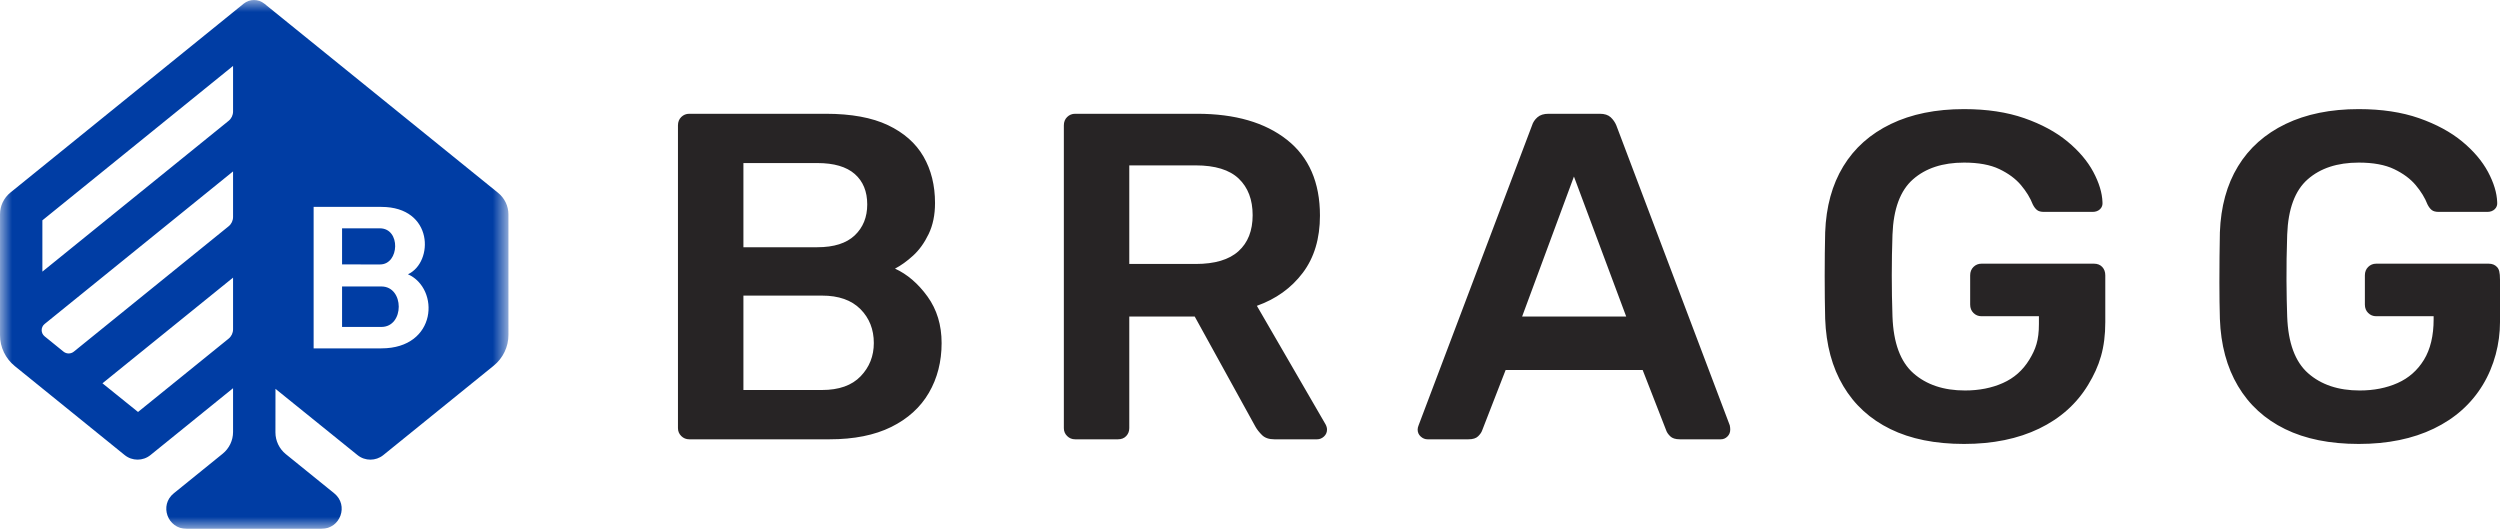
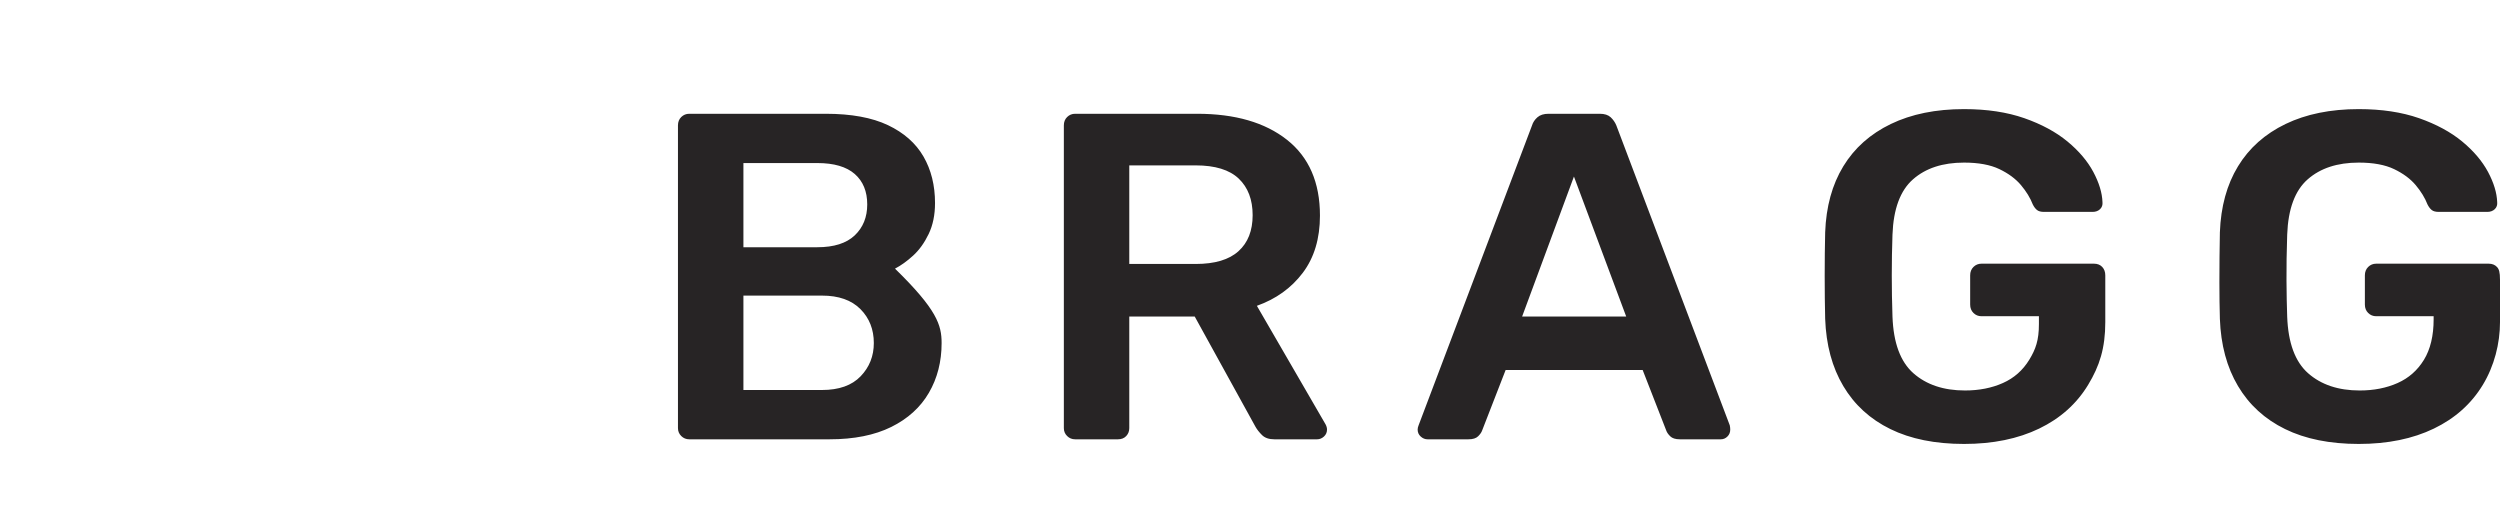
<svg xmlns="http://www.w3.org/2000/svg" width="104" height="22" viewBox="0 0 104 22" fill="none">
  <mask id="mask0_1996_32921" style="mask-type:alpha" maskUnits="userSpaceOnUse" x="0" y="0" width="22" height="22">
    <path fill-rule="evenodd" clip-rule="evenodd" d="M0 0H21.152V22H0V0Z" fill="white" />
  </mask>
  <g mask="url(#mask0_1996_32921)">
-     <path fill-rule="evenodd" clip-rule="evenodd" d="M15.812 11.001L14.23 11V9.498H15.8C16.682 9.498 16.617 11.001 15.812 11.001ZM15.864 13.601H14.23V11.917H15.864C16.829 11.917 16.829 13.601 15.864 13.601ZM15.864 14.492L13.047 14.492V8.607H15.864C18.047 8.607 18.045 10.915 16.971 11.409C18.305 12.01 18.19 14.492 15.864 14.492ZM9.695 4.641C9.695 4.79 9.627 4.932 9.51 5.027L1.763 11.3V9.166L9.695 2.743V4.641ZM9.695 9.028C9.695 9.178 9.627 9.32 9.51 9.414L3.07 14.629C2.946 14.729 2.767 14.729 2.643 14.629L1.857 13.992C1.692 13.859 1.692 13.61 1.857 13.477L9.695 7.13V9.028ZM9.695 13.701C9.695 13.851 9.627 13.993 9.51 14.088L5.742 17.138L4.262 15.945L9.695 11.549V13.701ZM21.151 8.921C21.151 8.572 20.992 8.241 20.718 8.02L10.995 0.151C10.746 -0.05 10.388 -0.05 10.139 0.151L0.432 8.011C0.159 8.233 0 8.564 0 8.913V13.943C0 14.442 0.227 14.915 0.617 15.231L5.188 18.932C5.499 19.184 5.947 19.184 6.258 18.932L9.695 16.149V17.973C9.695 18.322 9.536 18.654 9.263 18.875L7.228 20.523C6.615 21.019 6.97 22 7.763 22H13.37C14.162 22 14.517 21.019 13.905 20.523L11.89 18.892C11.617 18.67 11.458 18.338 11.458 17.989L11.46 16.176L14.875 18.934C15.186 19.185 15.633 19.184 15.944 18.933L20.535 15.215C20.926 14.899 21.153 14.425 21.152 13.926L21.151 8.921Z" fill="#003DA4" />
-   </g>
-   <path fill-rule="evenodd" clip-rule="evenodd" d="M98.124 18.468C96.923 18.468 95.901 18.262 95.059 17.849C94.217 17.437 93.564 16.84 93.101 16.06C92.637 15.28 92.386 14.348 92.347 13.264C92.334 12.71 92.327 12.392 92.327 11.753C92.327 11.114 92.334 10.234 92.347 9.666C92.386 8.596 92.637 7.68 93.101 6.919C93.564 6.158 94.224 5.571 95.079 5.158C95.934 4.746 96.949 4.539 98.124 4.539C99.077 4.539 99.913 4.665 100.632 4.916C101.349 5.168 101.947 5.491 102.424 5.884C102.9 6.277 103.259 6.7 103.501 7.151C103.742 7.603 103.869 8.022 103.883 8.408C103.895 8.525 103.863 8.621 103.785 8.699C103.706 8.776 103.601 8.815 103.471 8.815H101.454C101.323 8.815 101.225 8.789 101.16 8.737C101.095 8.686 101.036 8.608 100.984 8.505C100.879 8.234 100.716 7.967 100.494 7.702C100.272 7.438 99.972 7.216 99.594 7.035C99.215 6.854 98.725 6.764 98.124 6.764C97.236 6.764 96.528 6.996 95.999 7.461C95.471 7.925 95.186 8.692 95.147 9.763C95.099 11.163 95.118 12.298 95.147 13.168C95.186 14.264 95.477 15.051 96.019 15.528C96.561 16.005 97.276 16.244 98.164 16.244C98.751 16.244 99.276 16.141 99.74 15.934C100.204 15.728 100.569 15.405 100.837 14.967C101.104 14.529 101.239 13.967 101.239 13.284V13.155H98.849C98.719 13.155 98.607 13.11 98.516 13.019C98.425 12.93 98.379 12.813 98.379 12.671V11.453C98.379 11.312 98.425 11.195 98.516 11.105C98.607 11.015 98.719 10.969 98.849 10.969H103.53C103.673 10.969 103.788 11.015 103.873 11.105C103.958 11.195 104 11.312 104 11.646V13.399C104 14.29 103.762 15.225 103.285 16.011C102.808 16.798 102.13 17.404 101.248 17.83C100.367 18.255 99.326 18.468 98.124 18.468ZM81.704 18.468C80.503 18.468 79.481 18.262 78.639 17.849C77.797 17.437 77.144 16.84 76.681 16.06C76.217 15.28 75.966 14.348 75.927 13.264C75.914 12.71 75.907 12.113 75.907 11.475C75.907 10.836 75.914 10.234 75.927 9.666C75.966 8.596 76.217 7.68 76.681 6.919C77.144 6.158 77.804 5.571 78.659 5.158C79.514 4.746 80.529 4.539 81.704 4.539C82.657 4.539 83.493 4.665 84.211 4.916C84.93 5.168 85.527 5.491 86.004 5.884C86.48 6.277 86.839 6.7 87.081 7.151C87.322 7.603 87.449 8.022 87.463 8.408C87.475 8.525 87.443 8.621 87.365 8.699C87.286 8.776 87.181 8.815 87.051 8.815H85.034C84.903 8.815 84.805 8.789 84.74 8.737C84.675 8.686 84.616 8.608 84.564 8.505C84.459 8.234 84.296 7.967 84.074 7.702C83.852 7.438 83.552 7.216 83.174 7.035C82.795 6.854 82.305 6.764 81.704 6.764C80.816 6.764 80.108 6.996 79.58 7.461C79.051 7.925 78.766 8.692 78.727 9.763C78.688 10.885 78.688 12.02 78.727 13.168C78.766 14.264 79.057 15.051 79.599 15.528C80.141 16.005 80.856 16.244 81.744 16.244C82.331 16.244 82.856 16.141 83.32 15.934C83.784 15.728 84.149 15.405 84.417 14.967C84.684 14.529 84.819 14.16 84.819 13.477V13.155H82.429C82.299 13.155 82.187 13.11 82.096 13.019C82.005 12.93 81.959 12.813 81.959 12.671V11.453C81.959 11.312 82.005 11.195 82.096 11.105C82.187 11.015 82.299 10.969 82.429 10.969H87.11C87.253 10.969 87.368 11.015 87.453 11.105C87.538 11.195 87.58 11.312 87.58 11.453V13.399C87.58 14.483 87.342 15.225 86.865 16.011C86.388 16.798 85.71 17.404 84.828 17.83C83.947 18.255 82.906 18.468 81.704 18.468ZM63.32 13.168H67.65L65.476 7.344L63.32 13.168ZM59.385 18.275C59.28 18.275 59.186 18.236 59.101 18.159C59.016 18.082 58.974 17.985 58.974 17.869C58.974 17.817 58.987 17.759 59.013 17.695L63.733 5.216C63.772 5.088 63.847 4.975 63.958 4.878C64.069 4.781 64.222 4.733 64.419 4.733H66.553C66.749 4.733 66.899 4.781 67.004 4.878C67.108 4.975 67.186 5.088 67.239 5.216L71.959 17.695C71.972 17.759 71.978 17.817 71.978 17.869C71.978 17.985 71.939 18.082 71.861 18.159C71.783 18.236 71.691 18.275 71.587 18.275H69.883C69.7 18.275 69.566 18.233 69.481 18.149C69.396 18.065 69.341 17.985 69.315 17.907L68.335 15.393H62.634L61.657 17.907C61.631 17.985 61.575 18.065 61.49 18.149C61.405 18.233 61.272 18.275 61.089 18.275H59.385ZM46.978 10.981H49.74C50.536 10.981 51.13 10.804 51.522 10.449C51.914 10.095 52.11 9.595 52.11 8.95C52.11 8.305 51.917 7.799 51.532 7.431C51.147 7.064 50.549 6.88 49.74 6.88H46.978V10.981ZM44.726 18.275C44.595 18.275 44.484 18.23 44.393 18.139C44.301 18.049 44.256 17.939 44.256 17.81V5.216C44.256 5.074 44.301 4.958 44.393 4.868C44.484 4.778 44.595 4.733 44.726 4.733H49.799C51.378 4.733 52.625 5.094 53.539 5.816C54.453 6.538 54.91 7.589 54.91 8.969C54.91 9.924 54.672 10.717 54.196 11.349C53.719 11.981 53.082 12.439 52.286 12.722L55.145 17.656C55.185 17.733 55.204 17.804 55.204 17.868C55.204 17.984 55.162 18.081 55.077 18.159C54.992 18.236 54.897 18.275 54.793 18.275H53.011C52.788 18.275 52.619 18.216 52.501 18.1C52.384 17.984 52.292 17.868 52.227 17.752L49.7 13.167H46.978V17.81C46.978 17.939 46.936 18.049 46.851 18.139C46.766 18.23 46.652 18.275 46.508 18.275H44.726ZM30.926 16.224H34.196C34.902 16.224 35.437 16.034 35.803 15.653C36.168 15.273 36.351 14.812 36.351 14.27C36.351 13.703 36.165 13.232 35.793 12.858C35.42 12.484 34.888 12.297 34.196 12.297H30.926V16.224ZM30.926 10.285H34.001C34.693 10.285 35.211 10.12 35.558 9.791C35.903 9.463 36.077 9.034 36.077 8.505C36.077 7.963 35.903 7.541 35.558 7.238C35.211 6.935 34.693 6.783 34.001 6.783H30.926V10.285ZM28.673 18.275C28.543 18.275 28.432 18.23 28.34 18.139C28.249 18.049 28.203 17.939 28.203 17.81V5.216C28.203 5.074 28.249 4.958 28.34 4.868C28.432 4.778 28.543 4.733 28.673 4.733H34.353C35.411 4.733 36.273 4.891 36.938 5.206C37.604 5.523 38.097 5.958 38.417 6.512C38.737 7.067 38.897 7.712 38.897 8.447C38.897 8.937 38.809 9.366 38.633 9.733C38.456 10.101 38.241 10.401 37.986 10.633C37.732 10.865 37.48 11.046 37.232 11.175C37.741 11.407 38.192 11.794 38.584 12.335C38.975 12.877 39.171 13.522 39.171 14.27C39.171 15.044 38.995 15.734 38.642 16.34C38.29 16.946 37.767 17.42 37.075 17.762C36.383 18.104 35.528 18.275 34.51 18.275H28.673Z" fill="#272425" />
+     </g>
+   <path fill-rule="evenodd" clip-rule="evenodd" d="M98.124 18.468C96.923 18.468 95.901 18.262 95.059 17.849C94.217 17.437 93.564 16.84 93.101 16.06C92.637 15.28 92.386 14.348 92.347 13.264C92.334 12.71 92.327 12.392 92.327 11.753C92.327 11.114 92.334 10.234 92.347 9.666C92.386 8.596 92.637 7.68 93.101 6.919C93.564 6.158 94.224 5.571 95.079 5.158C95.934 4.746 96.949 4.539 98.124 4.539C99.077 4.539 99.913 4.665 100.632 4.916C101.349 5.168 101.947 5.491 102.424 5.884C102.9 6.277 103.259 6.7 103.501 7.151C103.742 7.603 103.869 8.022 103.883 8.408C103.895 8.525 103.863 8.621 103.785 8.699C103.706 8.776 103.601 8.815 103.471 8.815H101.454C101.323 8.815 101.225 8.789 101.16 8.737C101.095 8.686 101.036 8.608 100.984 8.505C100.879 8.234 100.716 7.967 100.494 7.702C100.272 7.438 99.972 7.216 99.594 7.035C99.215 6.854 98.725 6.764 98.124 6.764C97.236 6.764 96.528 6.996 95.999 7.461C95.471 7.925 95.186 8.692 95.147 9.763C95.099 11.163 95.118 12.298 95.147 13.168C95.186 14.264 95.477 15.051 96.019 15.528C96.561 16.005 97.276 16.244 98.164 16.244C98.751 16.244 99.276 16.141 99.74 15.934C100.204 15.728 100.569 15.405 100.837 14.967C101.104 14.529 101.239 13.967 101.239 13.284V13.155H98.849C98.719 13.155 98.607 13.11 98.516 13.019C98.425 12.93 98.379 12.813 98.379 12.671V11.453C98.379 11.312 98.425 11.195 98.516 11.105C98.607 11.015 98.719 10.969 98.849 10.969H103.53C103.673 10.969 103.788 11.015 103.873 11.105C103.958 11.195 104 11.312 104 11.646V13.399C104 14.29 103.762 15.225 103.285 16.011C102.808 16.798 102.13 17.404 101.248 17.83C100.367 18.255 99.326 18.468 98.124 18.468ZM81.704 18.468C80.503 18.468 79.481 18.262 78.639 17.849C77.797 17.437 77.144 16.84 76.681 16.06C76.217 15.28 75.966 14.348 75.927 13.264C75.914 12.71 75.907 12.113 75.907 11.475C75.907 10.836 75.914 10.234 75.927 9.666C75.966 8.596 76.217 7.68 76.681 6.919C77.144 6.158 77.804 5.571 78.659 5.158C79.514 4.746 80.529 4.539 81.704 4.539C82.657 4.539 83.493 4.665 84.211 4.916C84.93 5.168 85.527 5.491 86.004 5.884C86.48 6.277 86.839 6.7 87.081 7.151C87.322 7.603 87.449 8.022 87.463 8.408C87.475 8.525 87.443 8.621 87.365 8.699C87.286 8.776 87.181 8.815 87.051 8.815H85.034C84.903 8.815 84.805 8.789 84.74 8.737C84.675 8.686 84.616 8.608 84.564 8.505C84.459 8.234 84.296 7.967 84.074 7.702C83.852 7.438 83.552 7.216 83.174 7.035C82.795 6.854 82.305 6.764 81.704 6.764C80.816 6.764 80.108 6.996 79.58 7.461C79.051 7.925 78.766 8.692 78.727 9.763C78.688 10.885 78.688 12.02 78.727 13.168C78.766 14.264 79.057 15.051 79.599 15.528C80.141 16.005 80.856 16.244 81.744 16.244C82.331 16.244 82.856 16.141 83.32 15.934C83.784 15.728 84.149 15.405 84.417 14.967C84.684 14.529 84.819 14.16 84.819 13.477V13.155H82.429C82.299 13.155 82.187 13.11 82.096 13.019C82.005 12.93 81.959 12.813 81.959 12.671V11.453C81.959 11.312 82.005 11.195 82.096 11.105C82.187 11.015 82.299 10.969 82.429 10.969H87.11C87.253 10.969 87.368 11.015 87.453 11.105C87.538 11.195 87.58 11.312 87.58 11.453V13.399C87.58 14.483 87.342 15.225 86.865 16.011C86.388 16.798 85.71 17.404 84.828 17.83C83.947 18.255 82.906 18.468 81.704 18.468ZM63.32 13.168H67.65L65.476 7.344L63.32 13.168ZM59.385 18.275C59.28 18.275 59.186 18.236 59.101 18.159C59.016 18.082 58.974 17.985 58.974 17.869C58.974 17.817 58.987 17.759 59.013 17.695L63.733 5.216C63.772 5.088 63.847 4.975 63.958 4.878C64.069 4.781 64.222 4.733 64.419 4.733H66.553C66.749 4.733 66.899 4.781 67.004 4.878C67.108 4.975 67.186 5.088 67.239 5.216L71.959 17.695C71.972 17.759 71.978 17.817 71.978 17.869C71.978 17.985 71.939 18.082 71.861 18.159C71.783 18.236 71.691 18.275 71.587 18.275H69.883C69.7 18.275 69.566 18.233 69.481 18.149C69.396 18.065 69.341 17.985 69.315 17.907L68.335 15.393H62.634L61.657 17.907C61.631 17.985 61.575 18.065 61.49 18.149C61.405 18.233 61.272 18.275 61.089 18.275H59.385ZM46.978 10.981H49.74C50.536 10.981 51.13 10.804 51.522 10.449C51.914 10.095 52.11 9.595 52.11 8.95C52.11 8.305 51.917 7.799 51.532 7.431C51.147 7.064 50.549 6.88 49.74 6.88H46.978V10.981ZM44.726 18.275C44.595 18.275 44.484 18.23 44.393 18.139C44.301 18.049 44.256 17.939 44.256 17.81V5.216C44.256 5.074 44.301 4.958 44.393 4.868C44.484 4.778 44.595 4.733 44.726 4.733H49.799C51.378 4.733 52.625 5.094 53.539 5.816C54.453 6.538 54.91 7.589 54.91 8.969C54.91 9.924 54.672 10.717 54.196 11.349C53.719 11.981 53.082 12.439 52.286 12.722L55.145 17.656C55.185 17.733 55.204 17.804 55.204 17.868C55.204 17.984 55.162 18.081 55.077 18.159C54.992 18.236 54.897 18.275 54.793 18.275H53.011C52.788 18.275 52.619 18.216 52.501 18.1C52.384 17.984 52.292 17.868 52.227 17.752L49.7 13.167H46.978V17.81C46.978 17.939 46.936 18.049 46.851 18.139C46.766 18.23 46.652 18.275 46.508 18.275H44.726ZM30.926 16.224H34.196C34.902 16.224 35.437 16.034 35.803 15.653C36.168 15.273 36.351 14.812 36.351 14.27C36.351 13.703 36.165 13.232 35.793 12.858C35.42 12.484 34.888 12.297 34.196 12.297H30.926V16.224ZM30.926 10.285H34.001C34.693 10.285 35.211 10.12 35.558 9.791C35.903 9.463 36.077 9.034 36.077 8.505C36.077 7.963 35.903 7.541 35.558 7.238C35.211 6.935 34.693 6.783 34.001 6.783H30.926V10.285ZM28.673 18.275C28.543 18.275 28.432 18.23 28.34 18.139C28.249 18.049 28.203 17.939 28.203 17.81V5.216C28.203 5.074 28.249 4.958 28.34 4.868C28.432 4.778 28.543 4.733 28.673 4.733H34.353C35.411 4.733 36.273 4.891 36.938 5.206C37.604 5.523 38.097 5.958 38.417 6.512C38.737 7.067 38.897 7.712 38.897 8.447C38.897 8.937 38.809 9.366 38.633 9.733C38.456 10.101 38.241 10.401 37.986 10.633C37.732 10.865 37.48 11.046 37.232 11.175C38.975 12.877 39.171 13.522 39.171 14.27C39.171 15.044 38.995 15.734 38.642 16.34C38.29 16.946 37.767 17.42 37.075 17.762C36.383 18.104 35.528 18.275 34.51 18.275H28.673Z" fill="#272425" />
</svg>